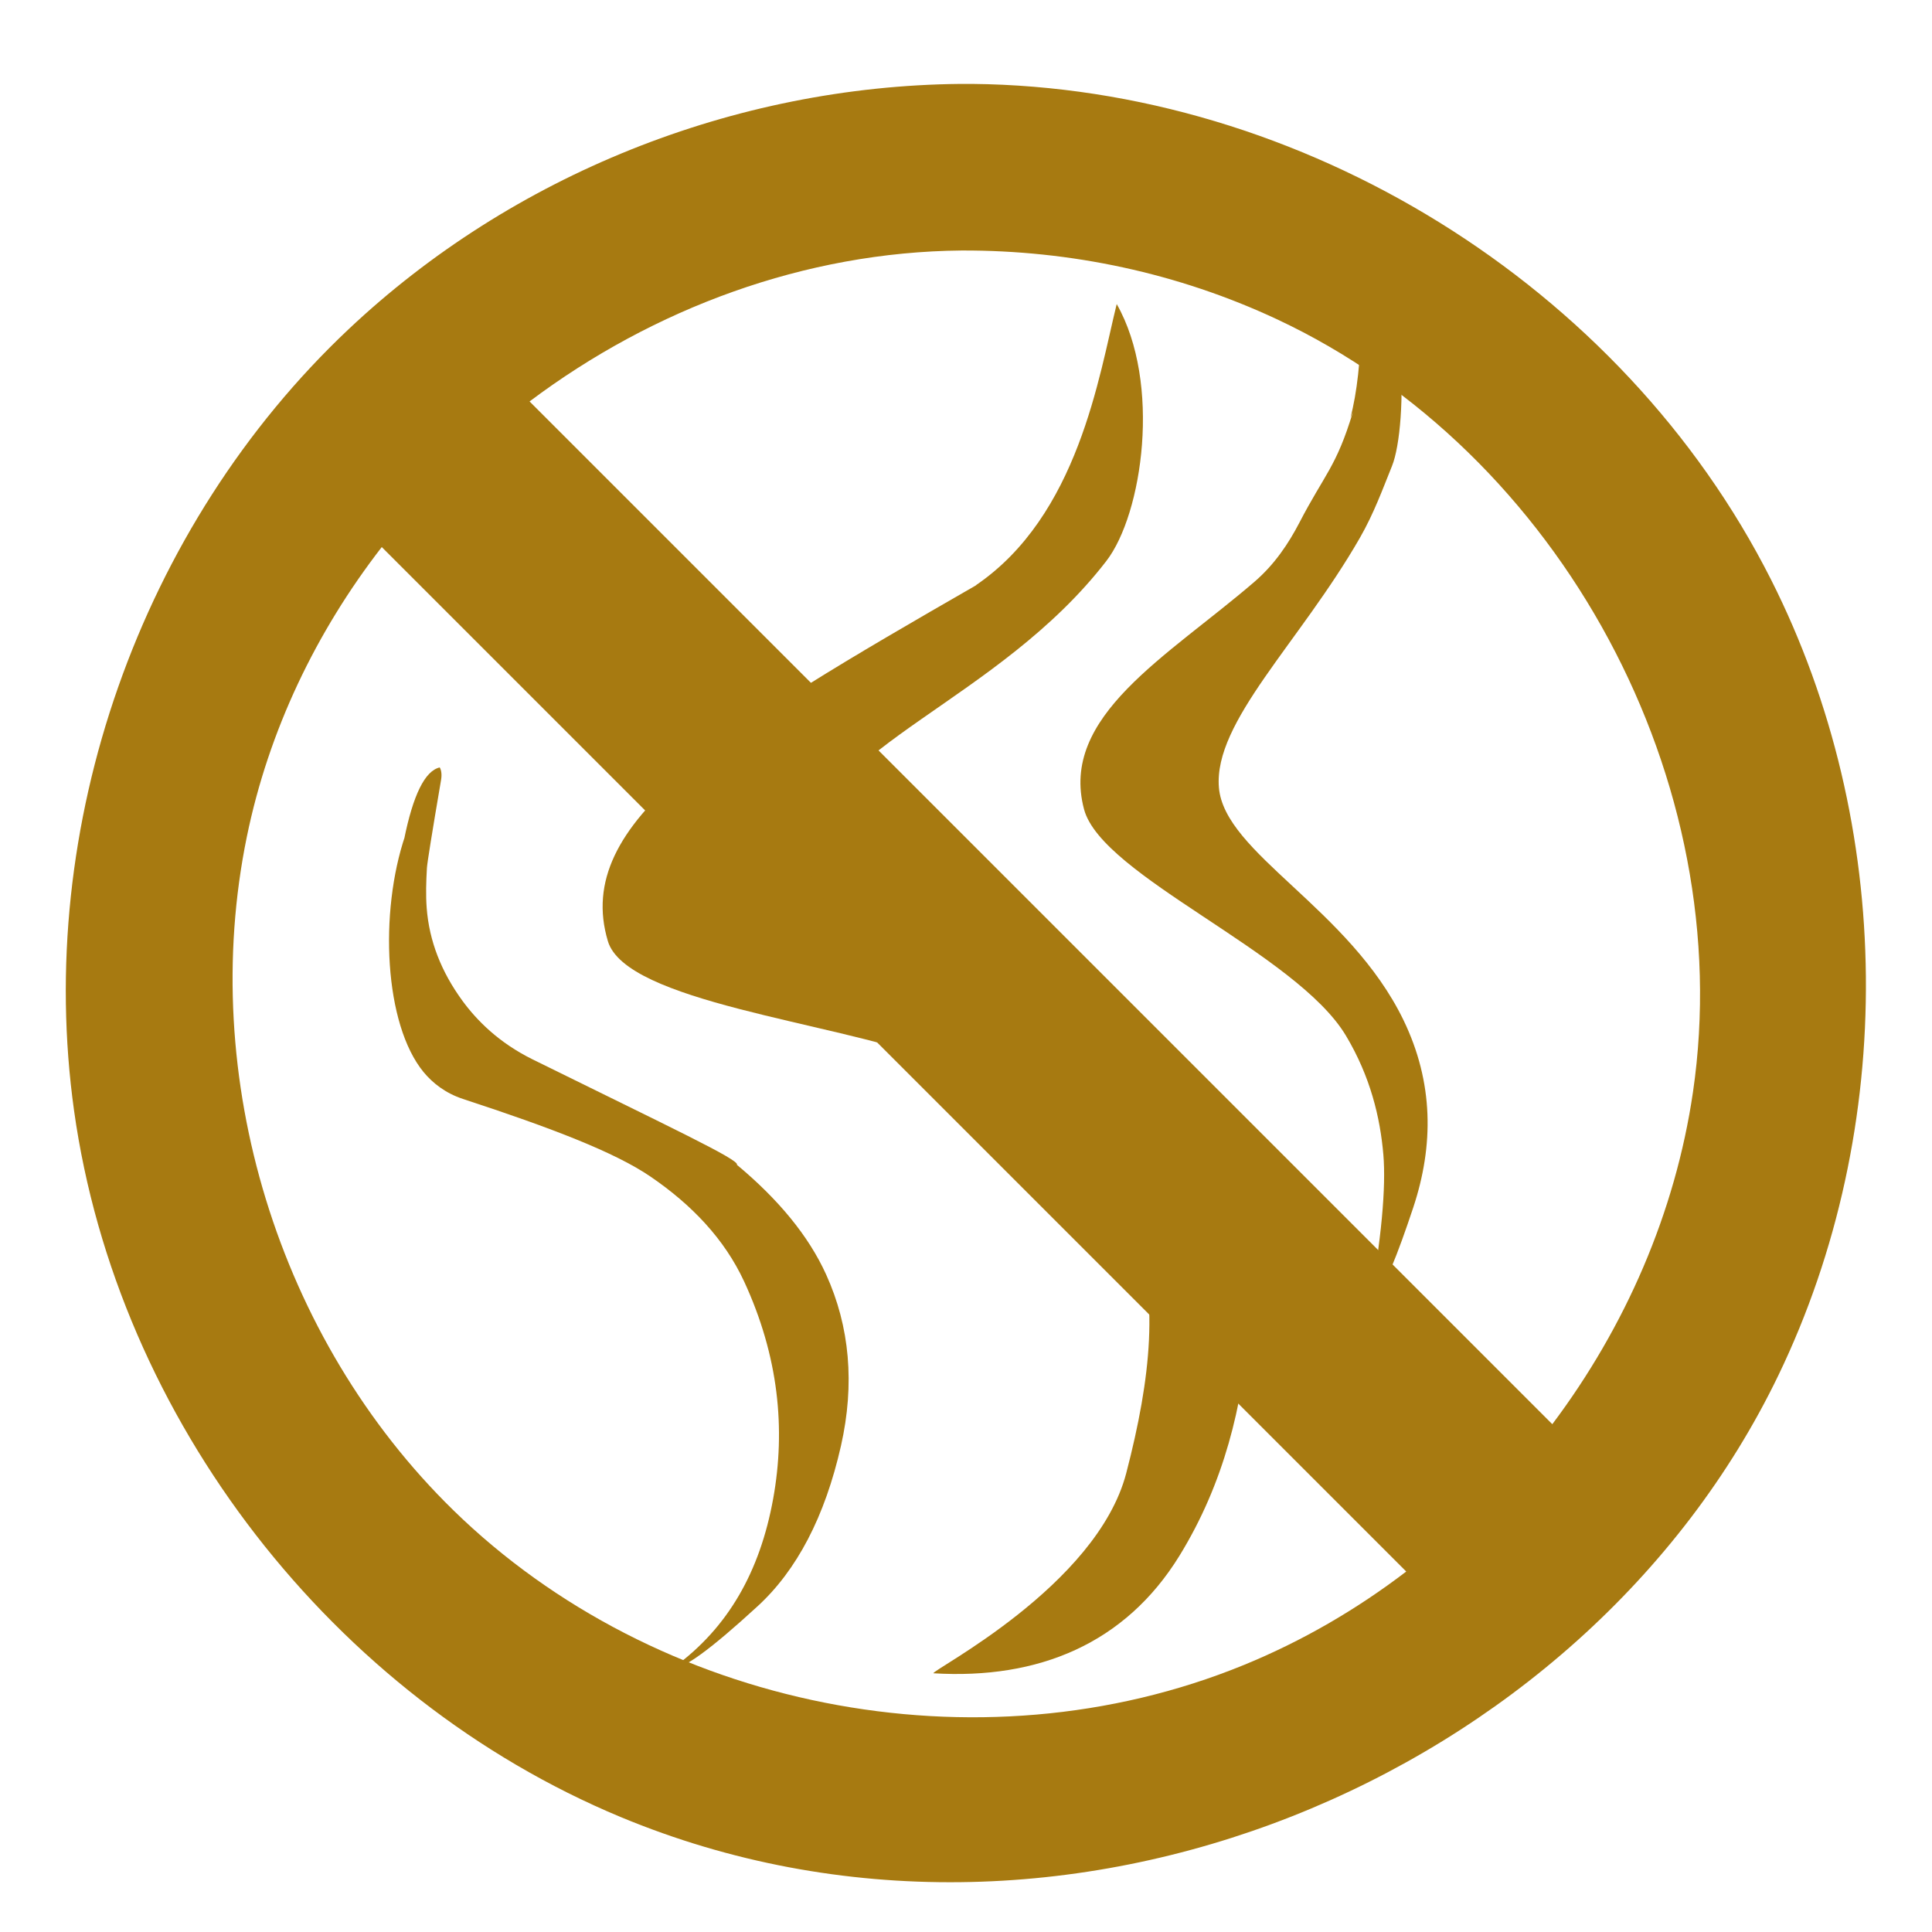
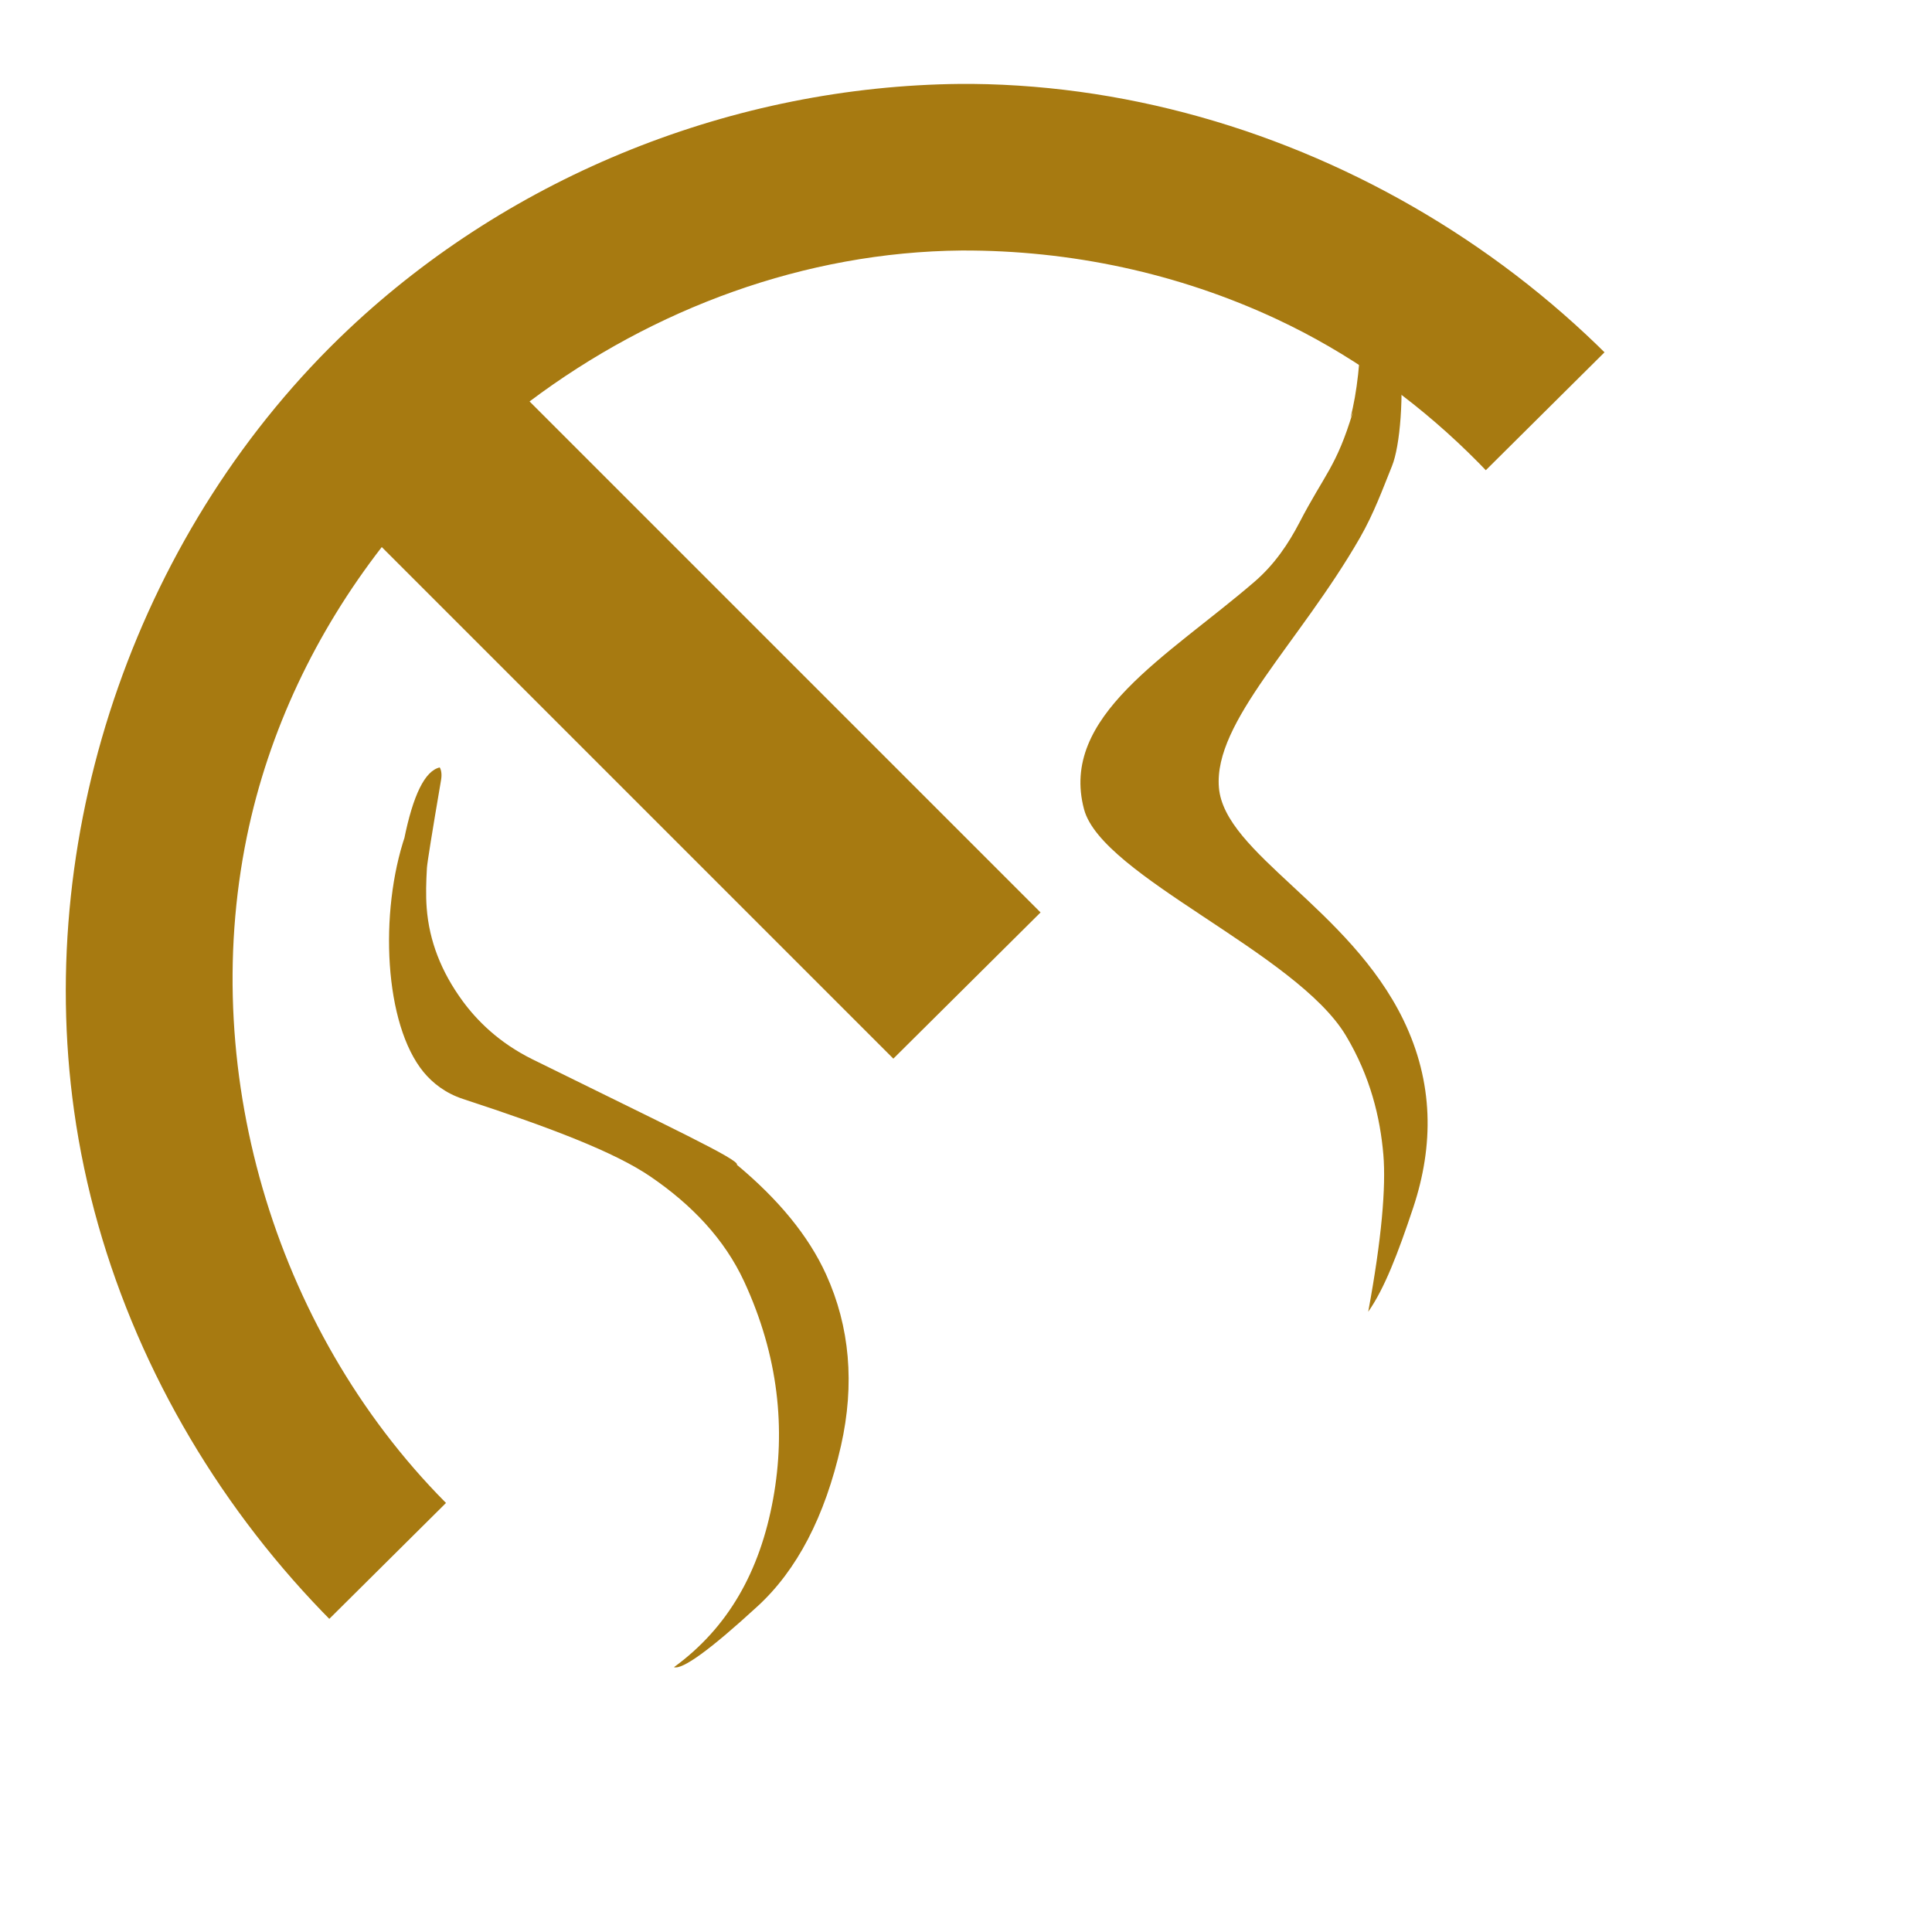
<svg xmlns="http://www.w3.org/2000/svg" width="180" zoomAndPan="magnify" viewBox="0 0 135 135" height="180" preserveAspectRatio="xMidYMid meet" version="1.0">
  <defs>
    <clipPath id="305897a321">
-       <path d="M 4 5.863 L 131 5.863 L 131 132 L 4 132 Z M 4 5.863 " clip-rule="nonzero" />
+       <path d="M 4 5.863 L 131 5.863 L 4 132 Z M 4 5.863 " clip-rule="nonzero" />
    </clipPath>
    <clipPath id="30bc29397a">
      <path d="M 75 16.633 L 100 16.633 L 100 92 L 75 92 Z M 75 16.633 " clip-rule="nonzero" />
    </clipPath>
  </defs>
  <g clip-path="url(#305897a321)">
    <path fill="#a77a11" d="M 67.926 5.863 C 90.973 6.086 113.355 19.91 123.754 40.504 C 132.406 57.637 132.602 78.816 124.262 96.109 C 110.656 124.328 74.16 139.777 43.375 126.969 C 23.281 118.609 8.199 99.188 5.176 77.613 C 2.395 57.75 9.777 36.742 24.367 22.996 C 35.785 12.238 51.277 6.016 67.113 5.863 C 67.387 5.863 67.656 5.863 67.926 5.863 Z M 26.676 38.227 C 22.086 44.152 18.77 51.047 17.246 58.477 C 13.812 75.246 19.426 93.566 31.68 105.531 C 45.844 119.363 68.312 123.949 86.91 116.344 C 90.969 114.684 94.781 112.473 98.262 109.812 Z M 108.469 99.516 C 113.574 92.723 117.066 84.723 118.297 76.316 C 121.473 54.656 109.109 31.598 89.195 22.293 C 82.344 19.094 74.824 17.477 67.191 17.504 C 56.258 17.605 45.668 21.543 37.004 28.051 Z M 108.469 99.516 " fill-opacity="1" fill-rule="evenodd" />
  </g>
-   <path fill="#a77a11" d="M 68.258 40.867 C 50.441 51.109 39.973 57.406 42.477 65.766 C 43.746 70.004 58.082 71.398 64.98 73.969 C 81.105 79.973 82.164 89.613 78.699 102.93 C 76.641 110.848 65.043 116.723 65.227 116.922 C 72.555 117.367 78.629 114.855 82.414 108.711 C 85.566 103.59 86.824 98.129 87.246 92.934 C 87.535 89.391 86.73 85.348 84.211 81.172 C 78.344 71.441 62.633 68.77 60.027 65.773 C 58.082 63.539 56.18 61.691 56.48 59.242 C 57.336 52.199 69.766 48.973 77.305 39.203 C 79.844 35.914 81.168 26.762 78.031 21.246 C 76.797 26.25 75.344 36.043 68.172 40.906 Z M 68.258 40.867 " fill-opacity="1" fill-rule="nonzero" />
  <path fill="#a77a11" d="M 28.316 58.375 C 26.488 63.762 26.844 71.566 29.602 74.918 C 30.227 75.672 31.121 76.387 32.348 76.789 C 38.582 78.832 42.984 80.527 45.453 82.215 C 48.332 84.18 50.617 86.57 51.996 89.543 C 54.414 94.77 54.906 99.859 54.027 104.719 C 53.109 109.797 50.883 113.734 47.094 116.496 C 47.684 116.684 49.637 115.27 52.941 112.234 C 55.676 109.723 57.645 105.984 58.766 101.016 C 59.734 96.715 59.383 92.707 57.727 89.059 C 56.496 86.348 54.387 83.805 51.492 81.391 C 51.719 81.059 46.871 78.789 37.219 74.027 C 34.855 72.859 33.324 71.309 32.316 69.934 C 30.828 67.898 29.992 65.746 29.816 63.453 C 29.746 62.535 29.777 61.602 29.832 60.641 C 29.852 60.305 30.176 58.27 30.816 54.523 C 30.891 54.105 30.832 53.805 30.727 53.625 C 29.691 53.863 28.863 55.547 28.234 58.672 Z M 28.316 58.375 " fill-opacity="1" fill-rule="nonzero" />
  <g clip-path="url(#30bc29397a)">
    <path fill="#a77a11" d="M 94.535 28.793 C 93.379 32.629 92.559 33.121 90.793 36.527 C 90.043 37.969 89.066 39.441 87.652 40.656 C 81.574 45.891 74.008 50.043 75.75 56.555 C 77.004 61.23 90.598 66.574 94.055 72.379 C 95.754 75.227 96.441 78.074 96.664 80.691 C 96.852 82.93 96.547 86.578 95.605 91.66 C 96.73 90.059 97.676 87.605 98.746 84.395 C 100.199 80.023 100.176 75.637 98.07 71.281 C 94.277 63.453 85.551 59.625 85.172 55.027 C 84.793 50.434 90.809 44.918 95.023 37.582 C 96.008 35.867 96.633 34.129 97.27 32.555 C 98.375 29.82 98.551 18.457 94.234 16.641 C 95.426 19.496 95.277 25.758 94.367 29.176 Z M 94.535 28.793 " fill-opacity="1" fill-rule="nonzero" />
  </g>
</svg>